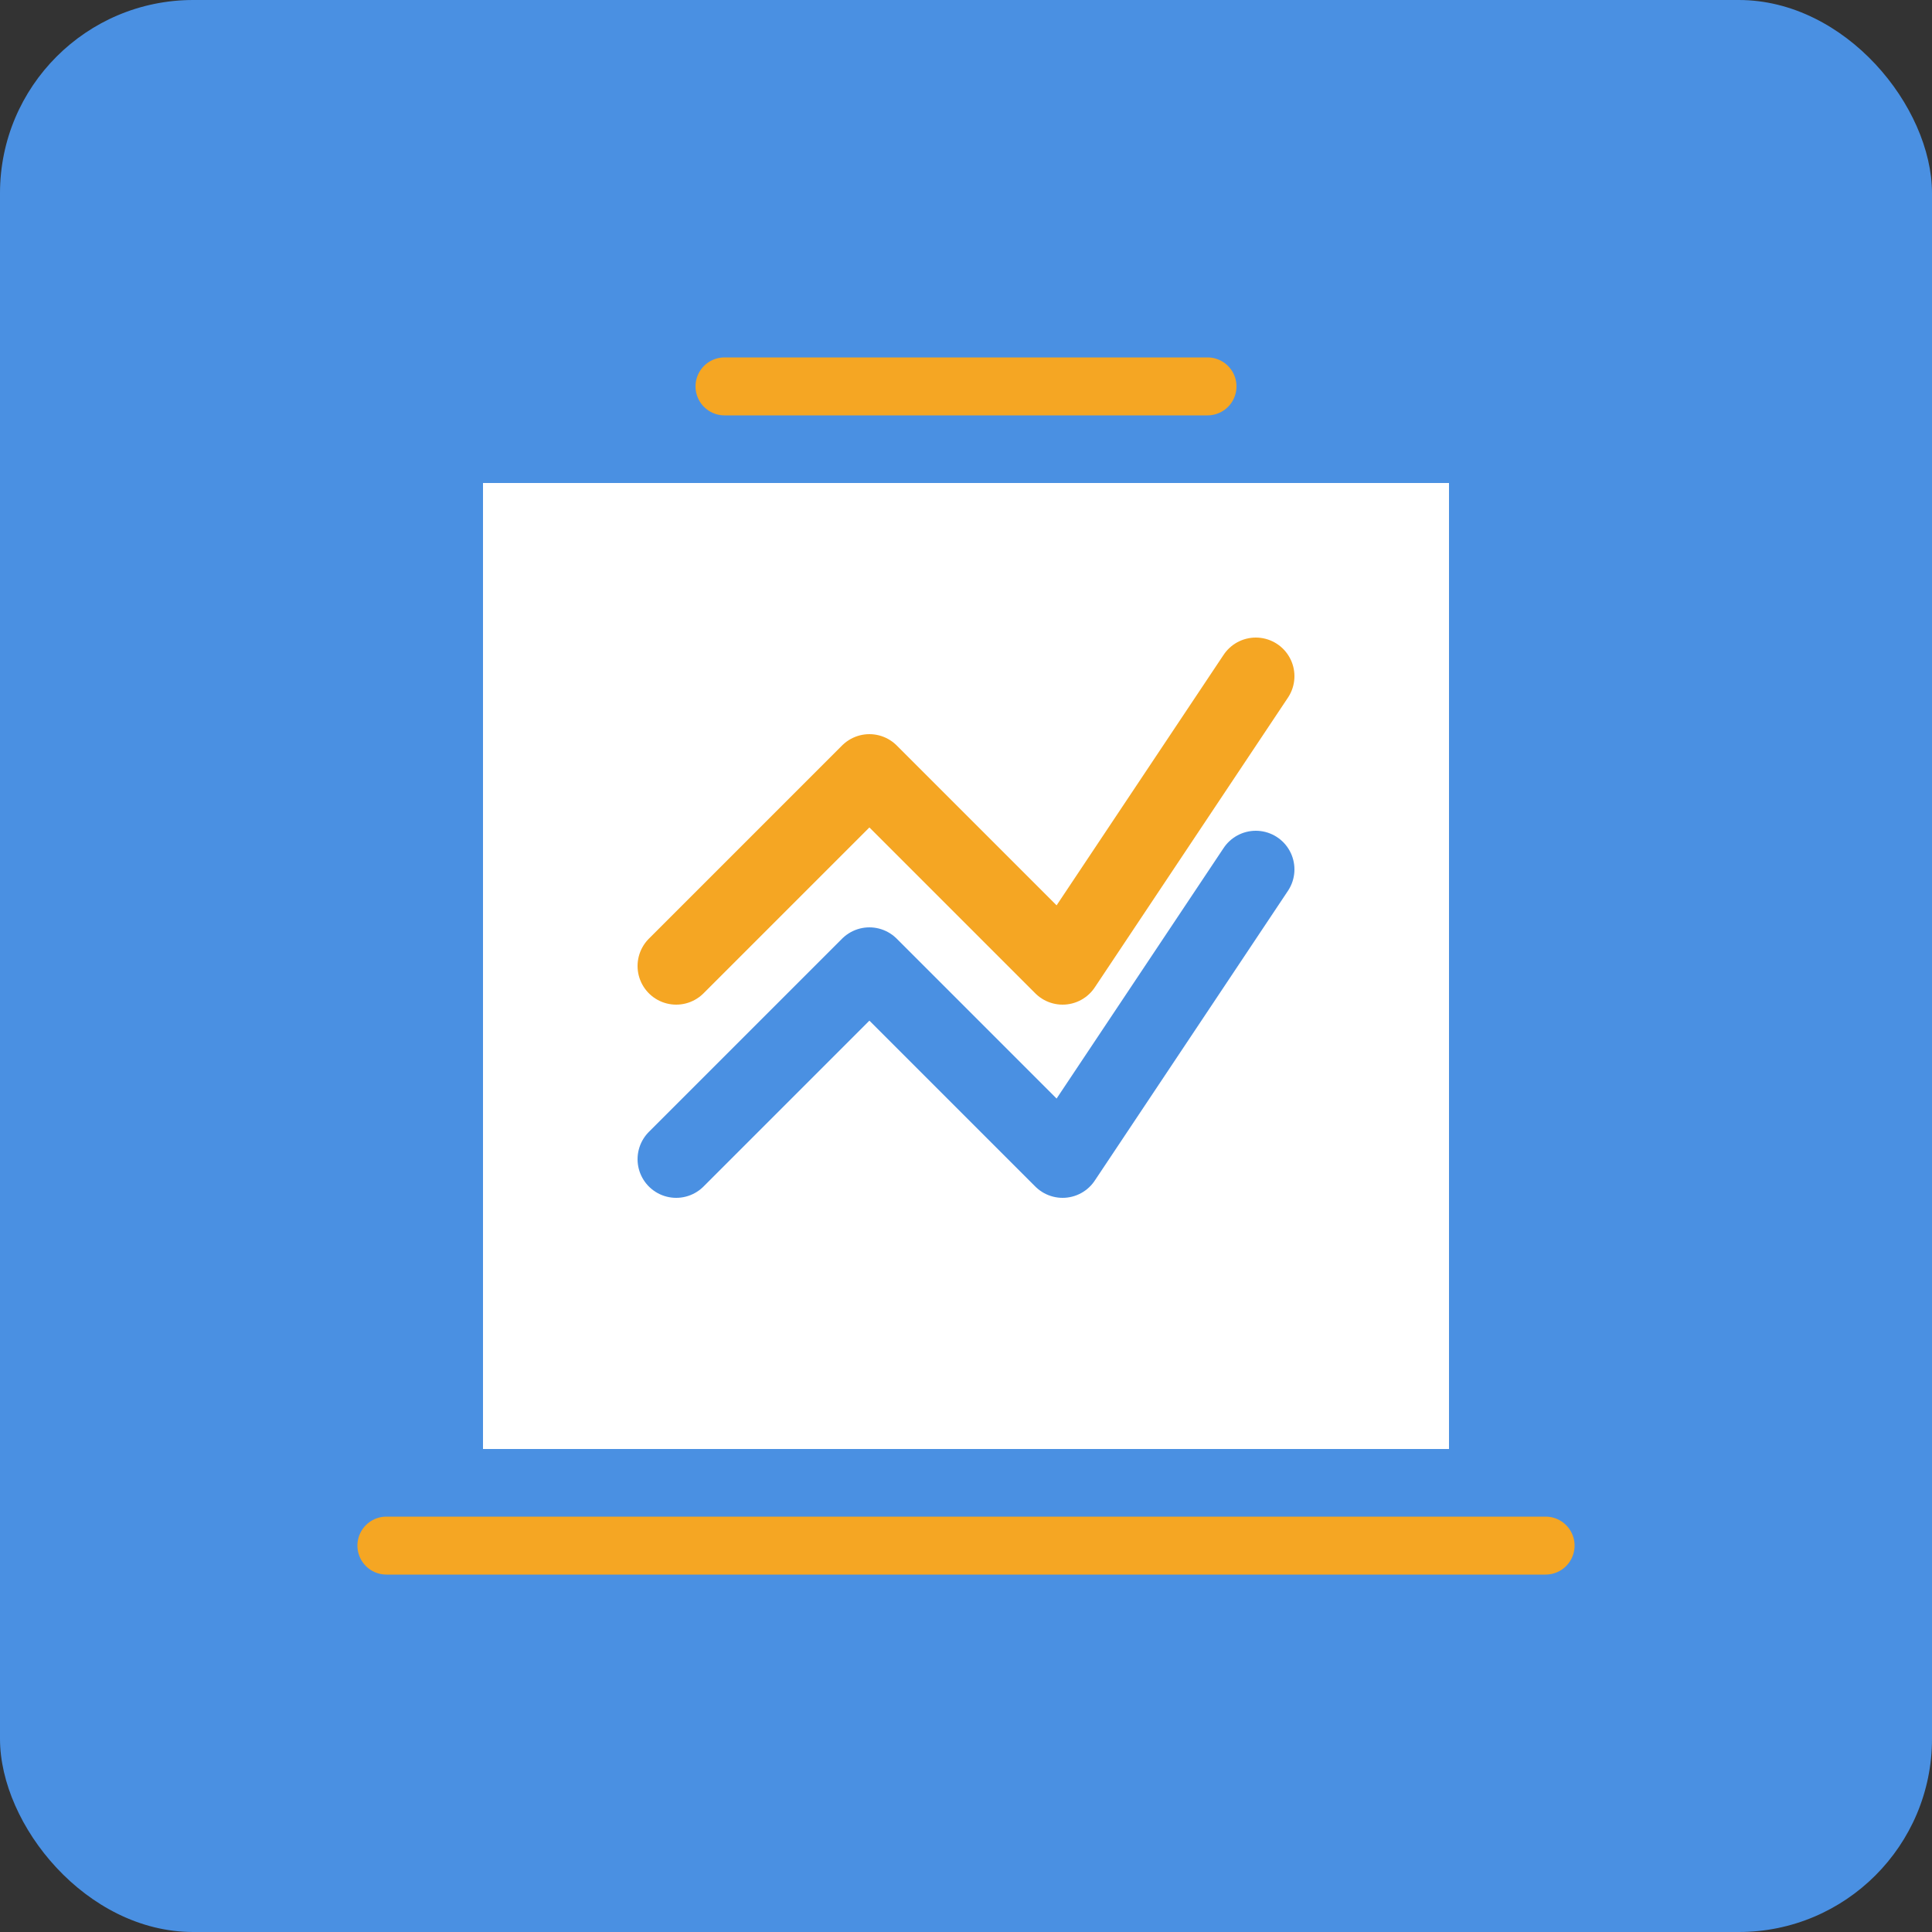
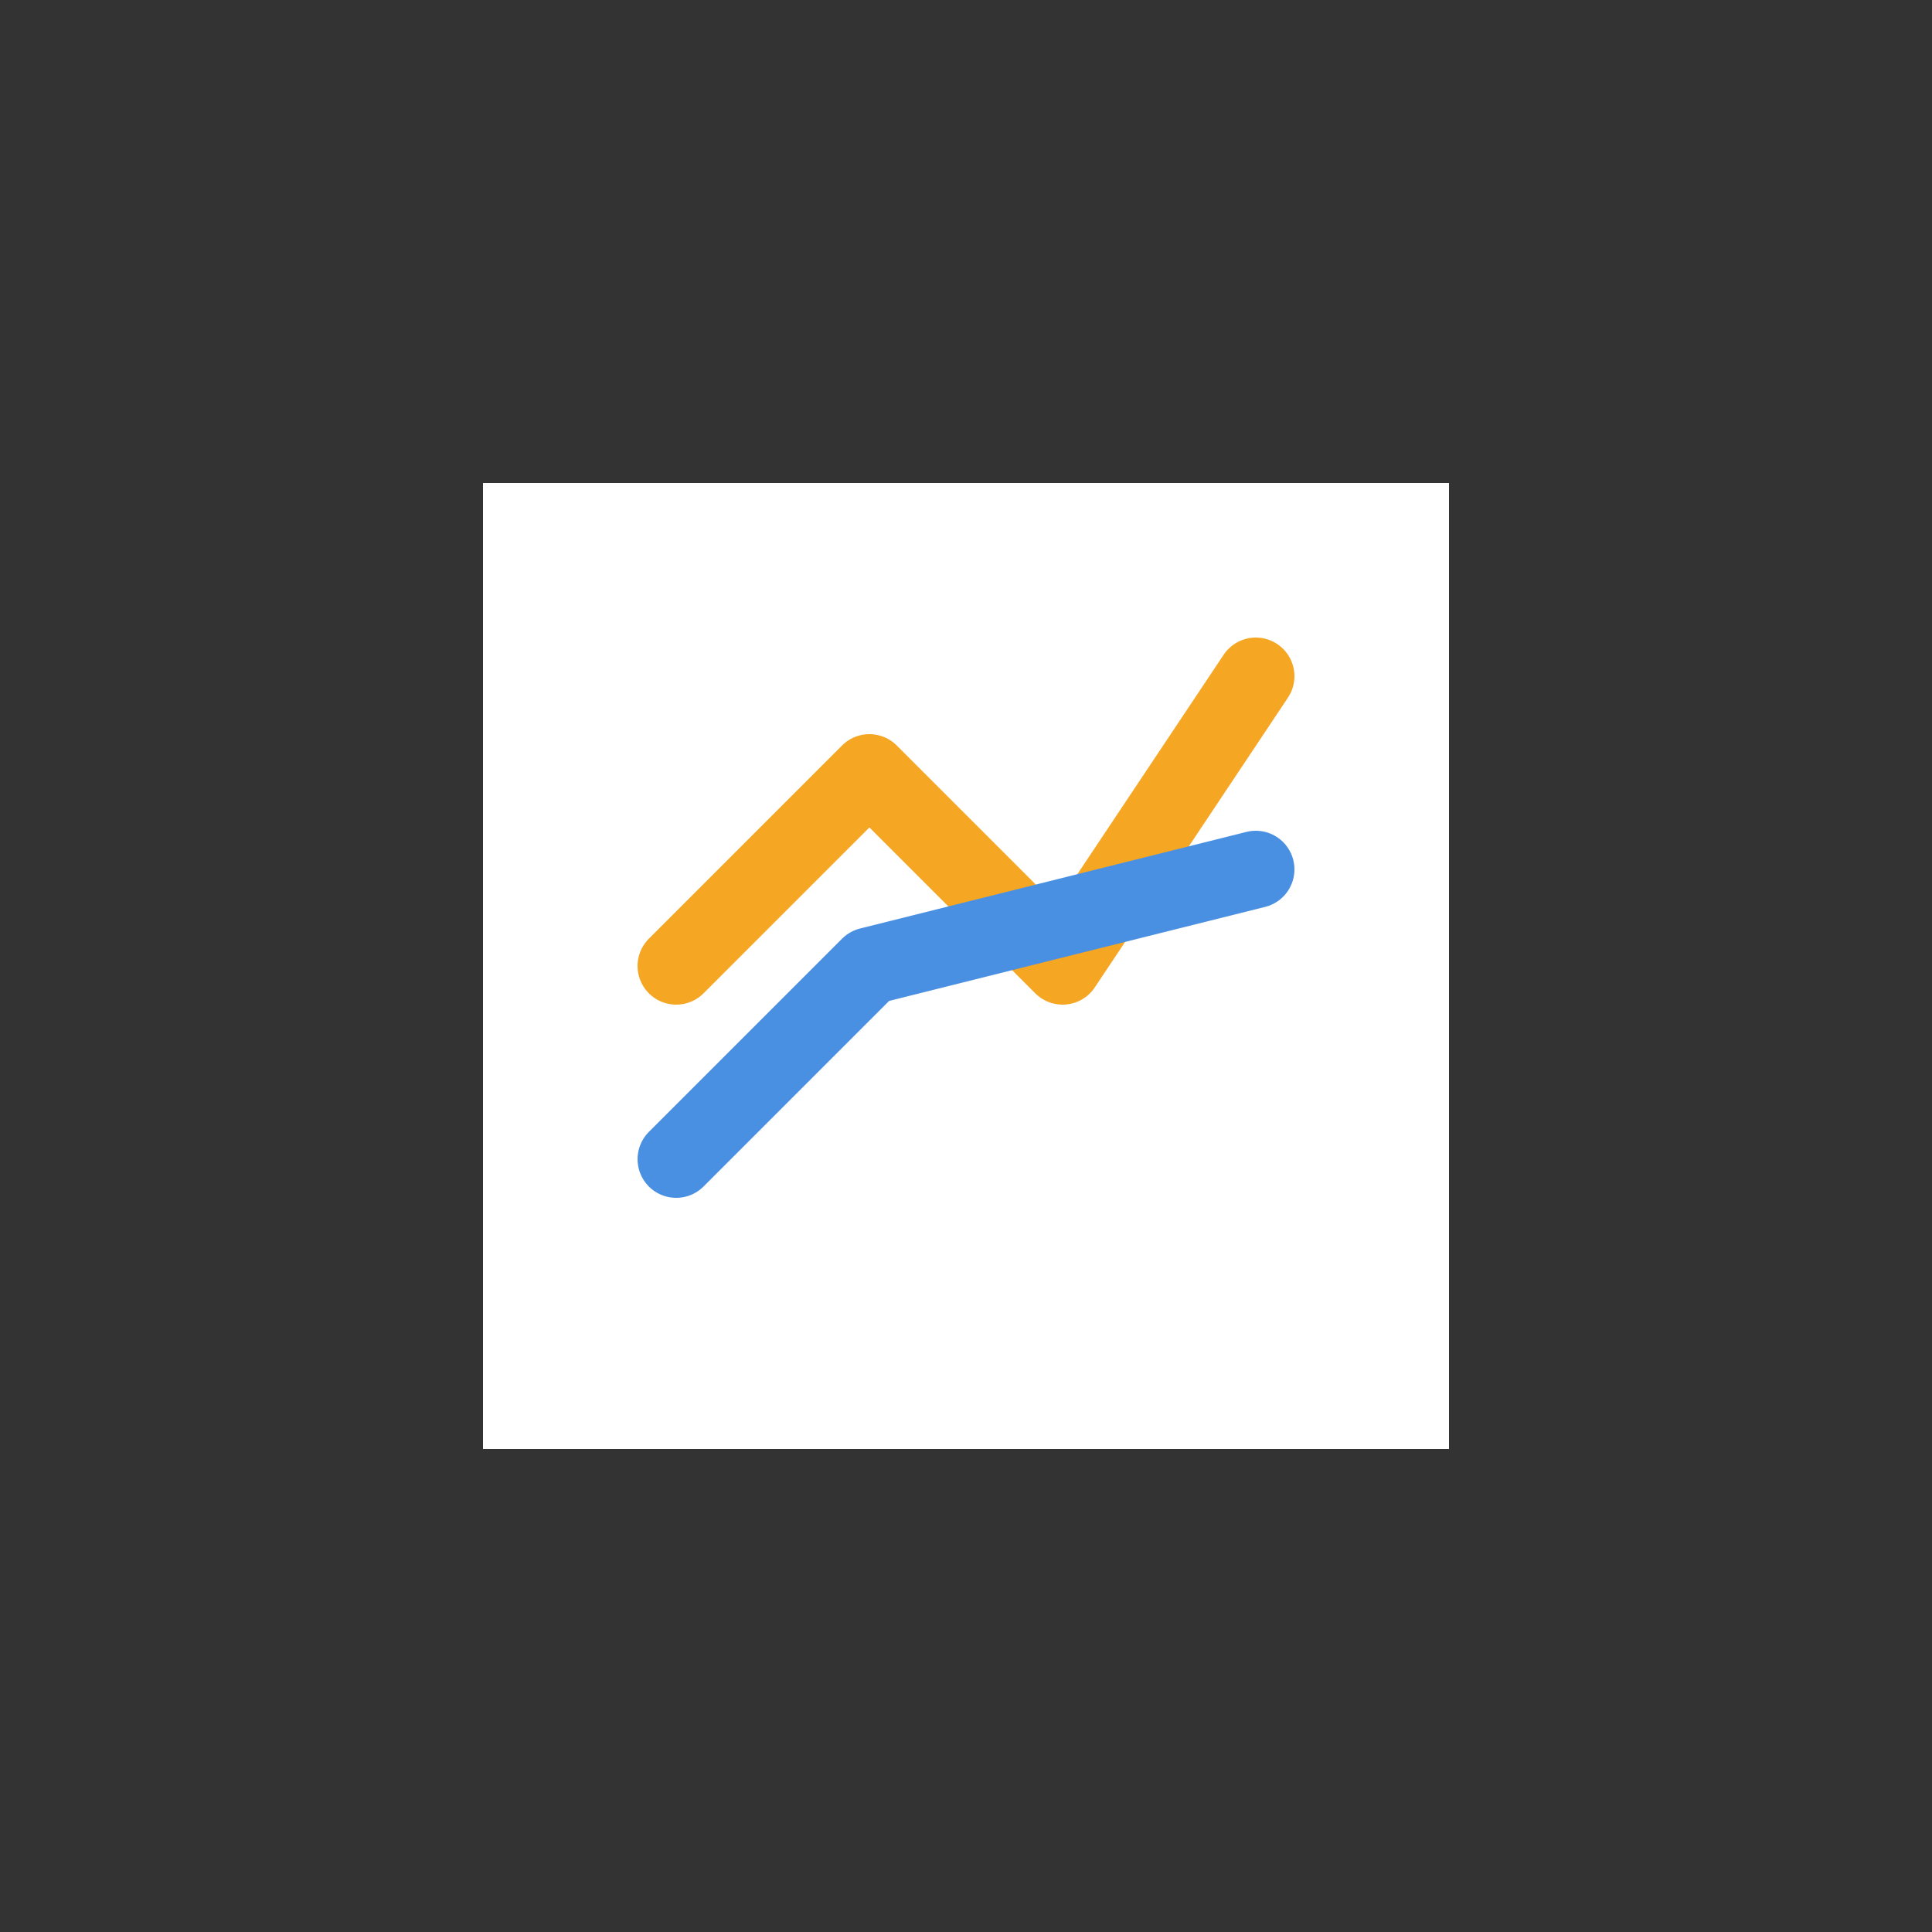
<svg xmlns="http://www.w3.org/2000/svg" width="200" height="200" viewBox="0 0 200 200" fill="none">
  <rect x="0" y="0" width="200" height="200" fill="#333333" stroke="none" />
-   <rect width="200" height="200" rx="20" fill="#4A90E2" />
  <path d="M50 50H150V150H50V50Z" fill="white" />
  <path d="M70 100L90 80L110 100L130 70" stroke="#F5A623" stroke-width="8" stroke-linecap="round" stroke-linejoin="round" />
-   <path d="M70 120L90 100L110 120L130 90" stroke="#4A90E2" stroke-width="8" stroke-linecap="round" stroke-linejoin="round" />
-   <path d="M40 160H160" stroke="#F5A623" stroke-width="6" stroke-linecap="round" />
-   <path d="M40 170H160" stroke="#4A90E2" stroke-width="6" stroke-linecap="round" />
-   <path d="M75 40H125" stroke="#F5A623" stroke-width="6" stroke-linecap="round" />
-   <path d="M75 30H125" stroke="#4A90E2" stroke-width="6" stroke-linecap="round" />
+   <path d="M70 120L90 100L130 90" stroke="#4A90E2" stroke-width="8" stroke-linecap="round" stroke-linejoin="round" />
</svg>